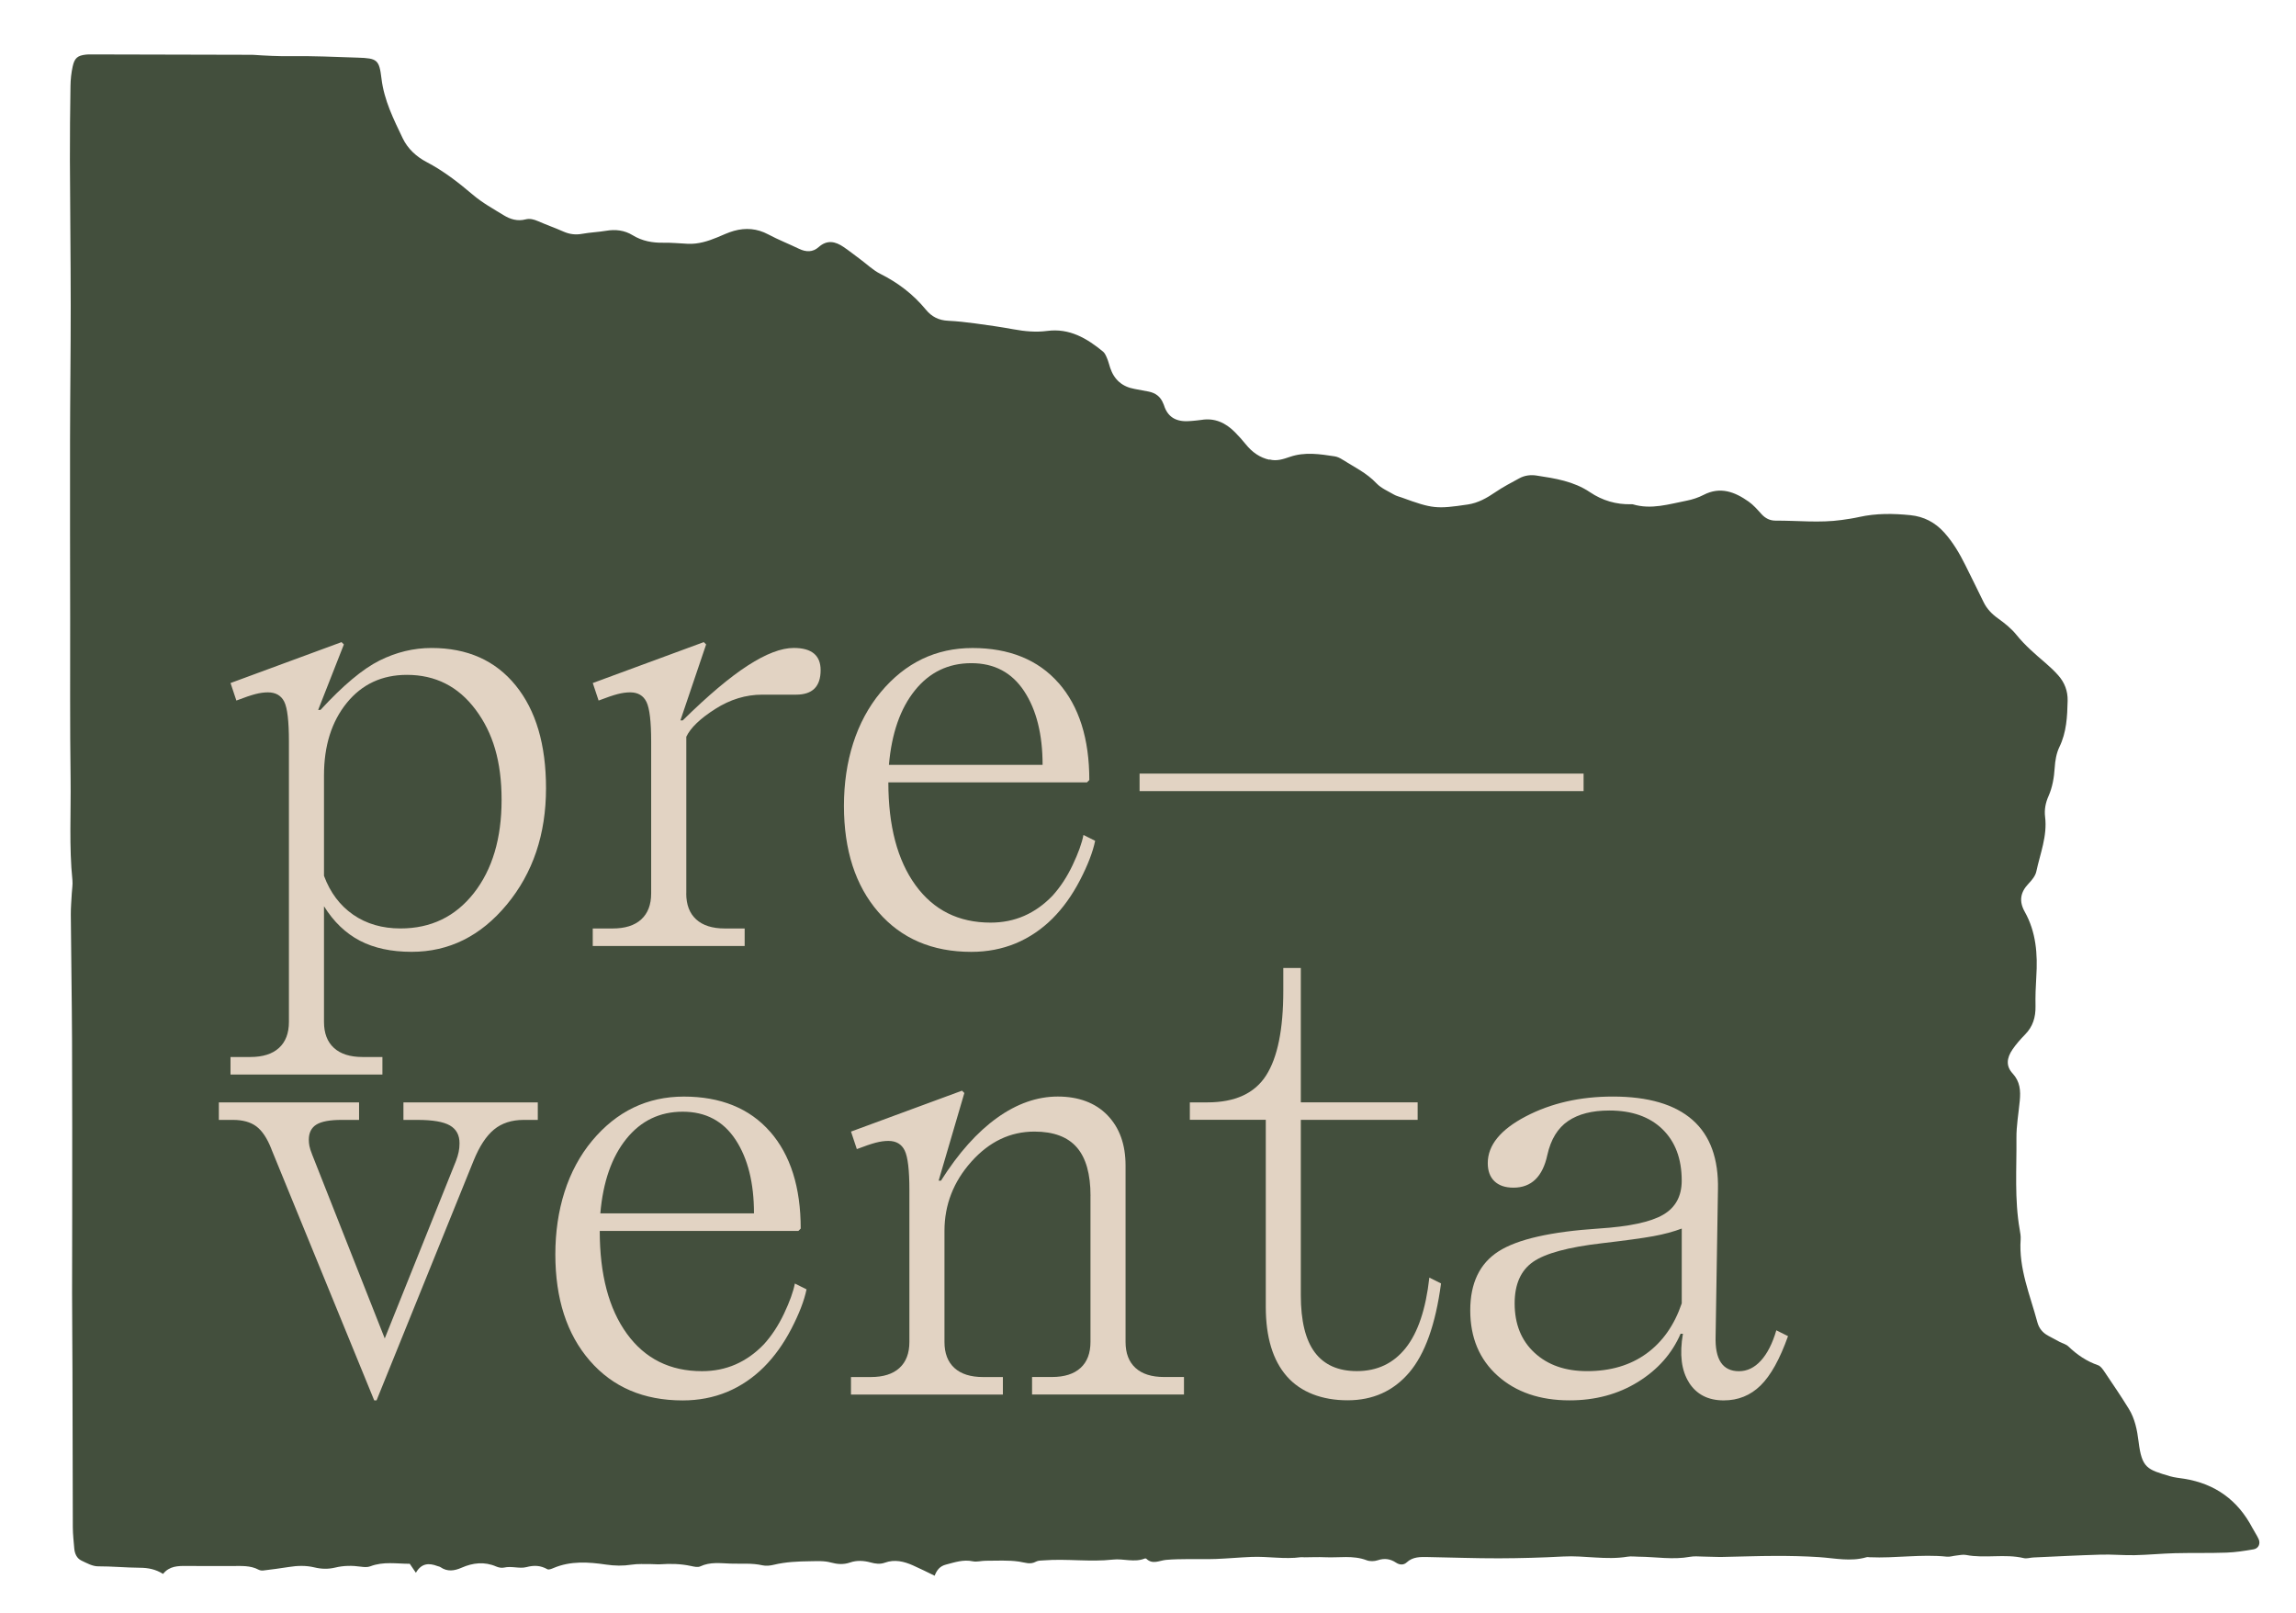
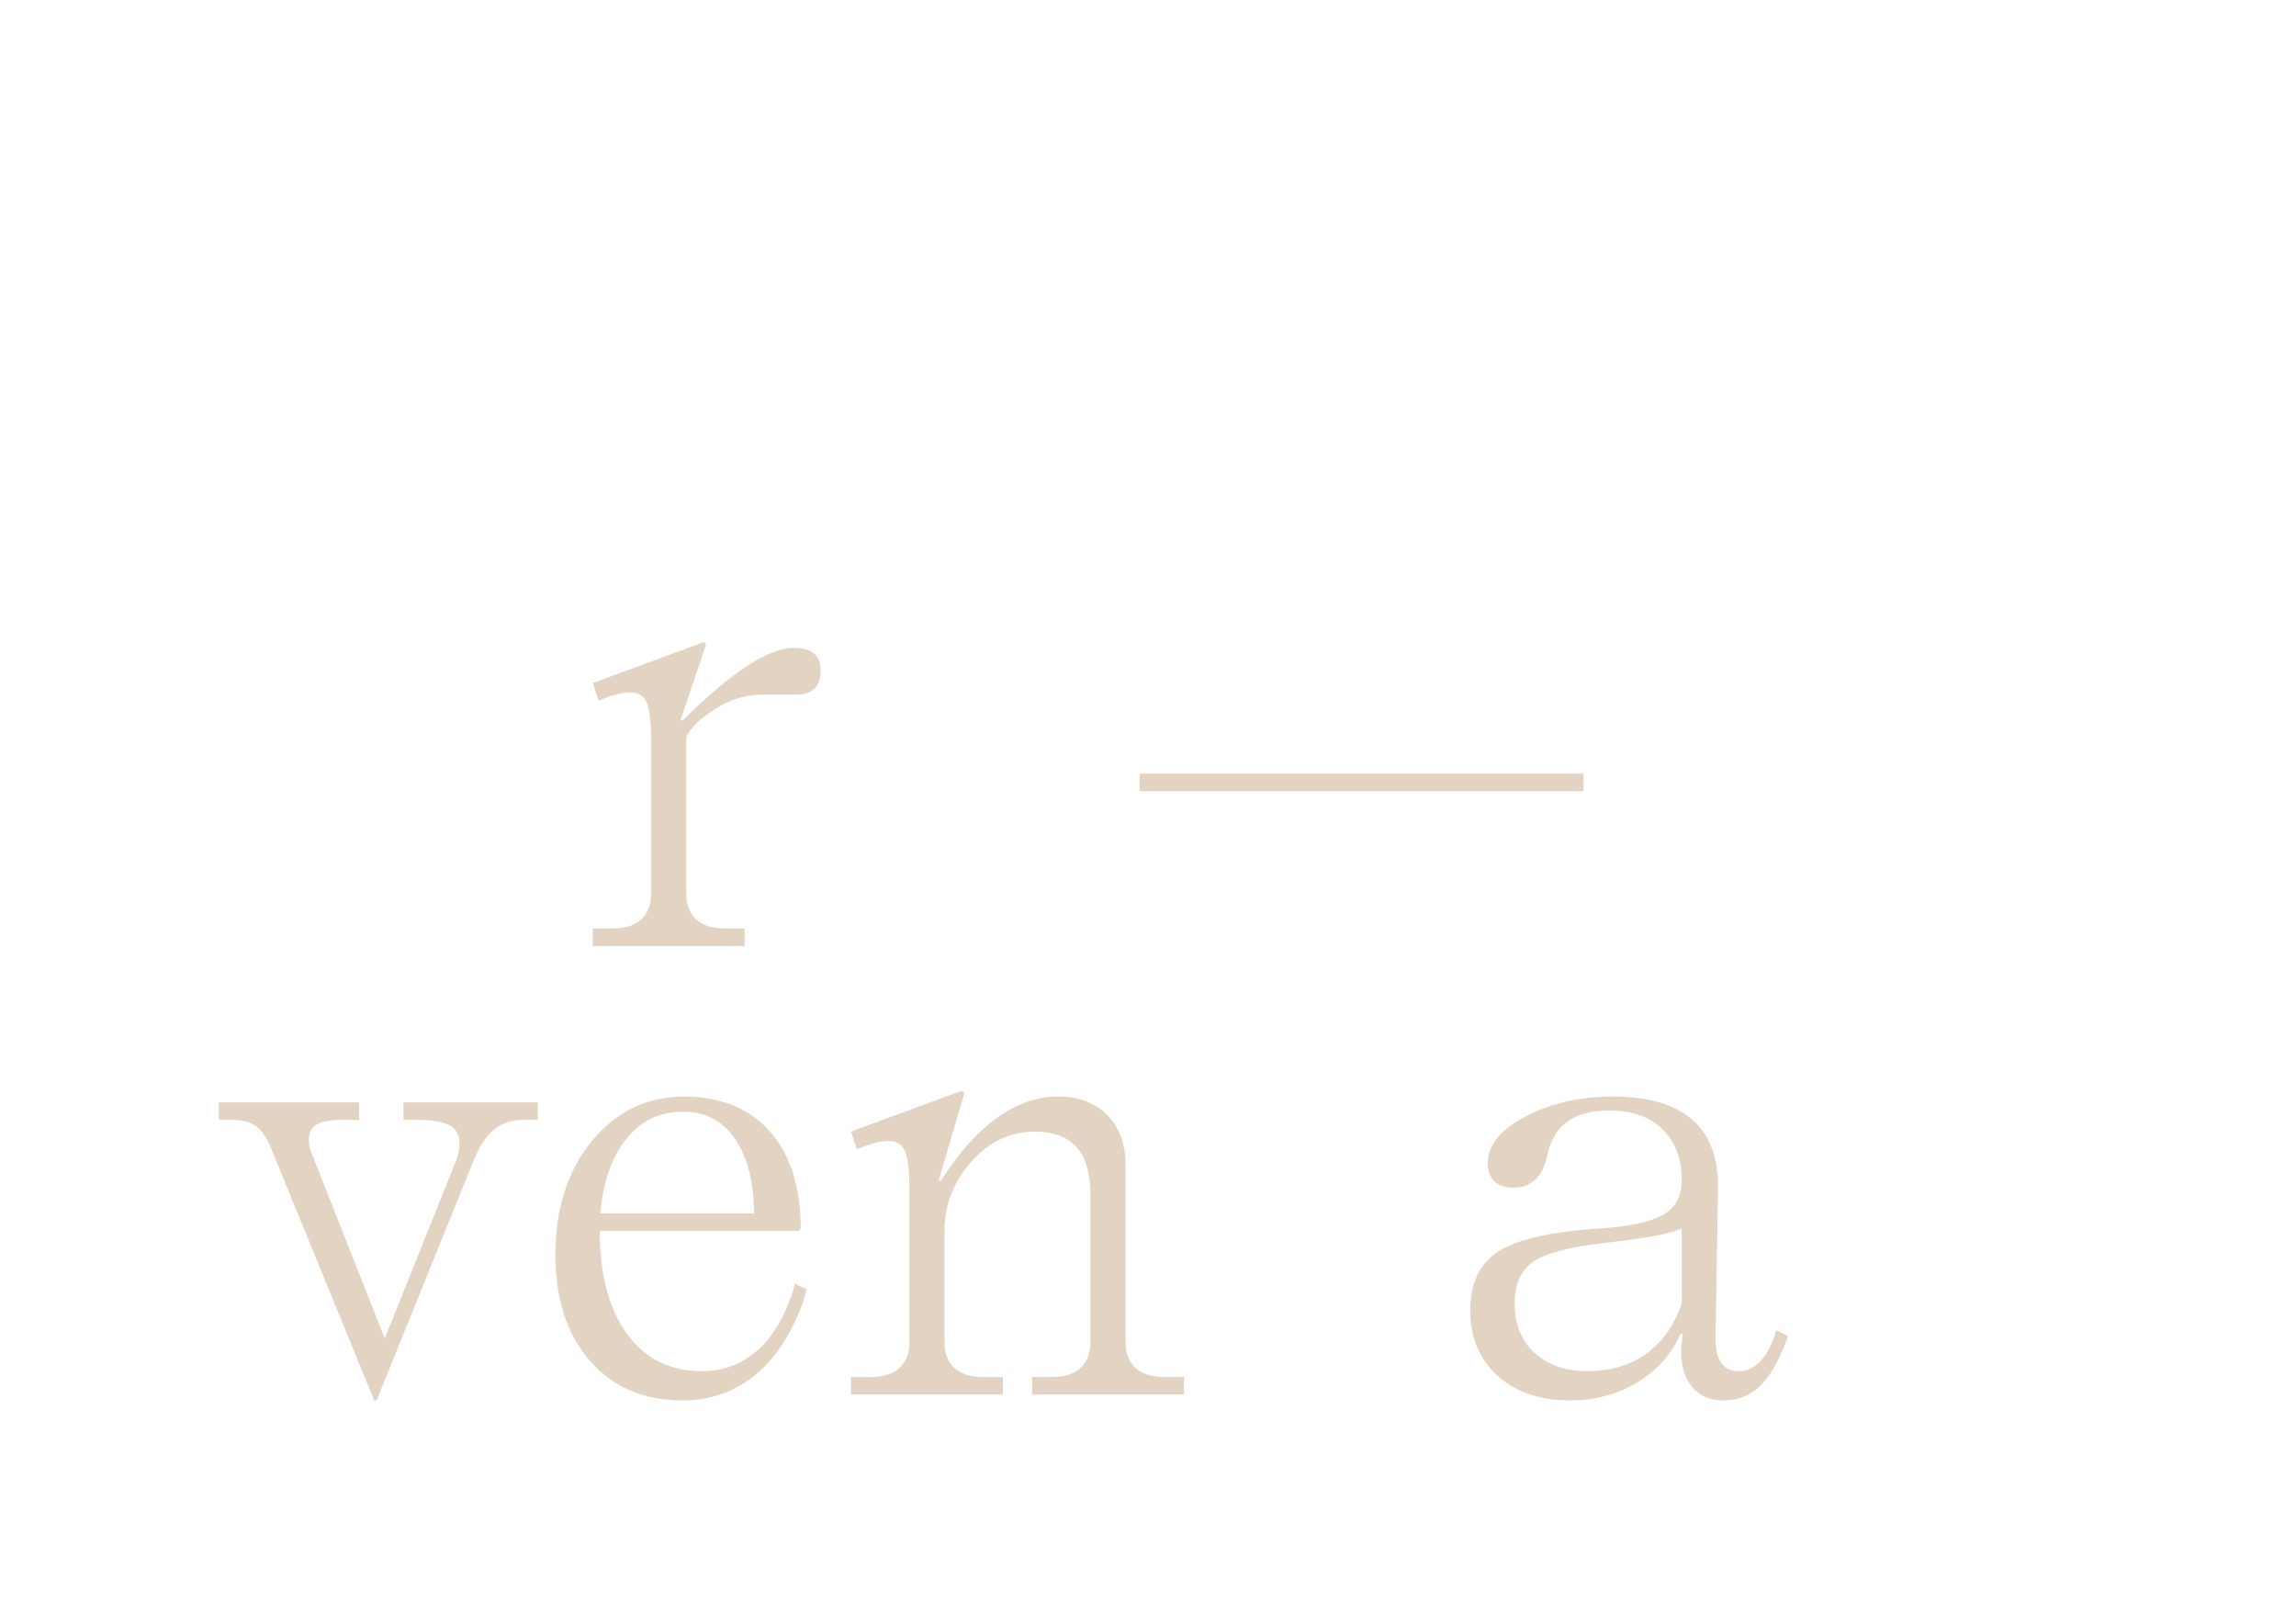
<svg xmlns="http://www.w3.org/2000/svg" id="Layer_1" data-name="Layer 1" version="1.1" viewBox="0 0 709 498">
  <defs>
    <style>
      .cls-1 {
        fill: #e2d3c3;
      }

      .cls-1, .cls-2 {
        stroke-width: 0px;
      }

      .cls-2 {
        fill: #434f3d;
      }
    </style>
  </defs>
-   <path class="cls-2" d="M392,141.85c2.22.62,4.31-.11,6.33-.8,4.6-1.58,9.2-.86,13.8-.16.79.12,1.6.49,2.29.93,3.64,2.32,7.57,4.15,10.64,7.41,1.44,1.52,3.57,2.4,5.43,3.49.71.41,1.55.6,2.33.88,9.54,3.48,10.74,3.6,20.43,2.16,3.21-.48,5.91-2.02,8.57-3.84,2.32-1.59,4.85-2.88,7.32-4.24,1.66-.91,3.48-1.14,5.33-.86,5.75.88,11.47,1.75,16.51,5.14,3.81,2.57,8.1,3.84,12.73,3.72.17,0,.34-.02.5.02,5.69,1.72,11.17-.06,16.67-1.13,1.77-.35,3.56-.94,5.17-1.77,5.17-2.68,9.66-.94,13.92,2.06,1.48,1.04,2.72,2.47,3.95,3.84,1.21,1.33,2.63,2.05,4.38,2.04,6.8-.03,13.61.75,20.4-.2,1.81-.25,3.62-.52,5.4-.92,5.26-1.17,10.55-1.1,15.86-.56,4.14.43,7.57,2.2,10.41,5.35,2.72,3.03,4.74,6.48,6.54,10.1,1.86,3.76,3.74,7.52,5.57,11.3,1.05,2.19,2.62,3.79,4.59,5.19,2.02,1.44,4.03,3.06,5.58,4.98,2.66,3.3,5.81,5.98,8.98,8.7,1.39,1.19,2.73,2.46,3.95,3.83,1.95,2.21,2.97,4.81,2.9,7.84-.11,4.9-.33,9.73-2.55,14.29-.92,1.9-1.3,4.19-1.44,6.34-.2,3.07-.68,6.03-1.92,8.83-.92,2.06-1.32,4.18-1.05,6.4.73,5.89-1.52,11.3-2.71,16.86-.29,1.37-1.39,2.69-2.4,3.75-2.54,2.66-3.01,5.41-1.18,8.68,3.52,6.26,4.02,13.09,3.57,20.1-.19,3.02-.3,6.06-.24,9.08.06,3.38-.82,6.28-3.21,8.71-1.4,1.43-2.75,2.95-3.88,4.6-1.87,2.73-2.05,5.19,0,7.41,2.34,2.54,2.52,5.35,2.23,8.44-.36,3.86-1.07,7.72-1.03,11.57.09,9.41-.64,18.87,1.01,28.23.17.99.36,2.02.29,3.02-.63,9.03,2.92,17.18,5.17,25.6.52,1.92,1.67,3.25,3.37,4.16,1.18.63,2.34,1.28,3.52,1.89.89.46,1.96.71,2.65,1.37,2.69,2.58,5.64,4.6,9.18,5.82.83.29,1.51,1.3,2.06,2.12,2.53,3.75,5.08,7.5,7.45,11.35,1.88,3.05,2.58,6.57,3.01,10.09,1.01,8.27,2.67,8.62,9.71,10.72,1.42.42,2.93.54,4.41.78,9.48,1.53,16.51,6.55,21.03,15.17.62,1.18,1.4,2.27,1.94,3.48.61,1.39-.06,2.87-1.54,3.13-2.77.48-5.58.92-8.38,1.02-5.31.19-10.63.05-15.94.18-4.14.11-8.28.52-12.42.61-3.47.07-6.95-.27-10.42-.17-6.96.2-13.91.57-20.86.88-.99.04-2.04.42-2.96.2-5.9-1.4-11.95.17-17.87-.98-.94-.18-1.97.08-2.96.18-.99.1-1.99.45-2.96.35-7.95-.83-15.88.54-23.82.18-.33-.02-.69-.09-.99,0-4.9,1.43-9.77.28-14.67-.04-4.47-.29-8.96-.38-13.44-.37-5.47,0-10.94.23-16.41.32-1.98.03-3.97-.1-5.96-.12-1.33-.02-2.69-.17-3.98.07-5.3.98-10.57.01-15.85-.03-1.16,0-2.35-.19-3.48,0-6.62,1.1-13.23-.42-19.85-.06-6.62.36-13.26.54-19.89.56-7.29.02-14.58-.27-21.87-.39-2.32-.04-4.65-.14-6.58,1.66-.94.88-2.2.78-3.26.08-1.79-1.19-3.59-1.45-5.68-.75-1.04.35-2.4.38-3.41,0-4.21-1.61-8.55-.72-12.82-.93-2.14-.1-4.29.01-6.44.02-.33,0-.67-.08-.99-.04-5.12.71-10.23-.3-15.35-.08-3.64.15-7.28.49-10.93.63-2.82.11-5.64,0-8.46.04-2.32.03-4.65.03-6.95.24-2.07.19-4.15,1.54-6.1-.35-.1-.09-.34-.13-.48-.07-3.24,1.31-6.57-.04-9.84.33-7.1.8-14.22-.32-21.32.24-.82.06-1.74.02-2.42.39-1.81,1-3.39.27-5.2,0-3.4-.51-6.92-.26-10.39-.27-1.32,0-2.69.44-3.94.17-2.93-.62-5.56.31-8.3,1.02-1.82.47-2.78,1.62-3.48,3.43-2.29-1.1-4.46-2.2-6.68-3.18-2.79-1.24-5.67-1.94-8.7-.84-1.47.53-2.88.34-4.38-.07-2.09-.57-4.27-.72-6.39.02-1.98.69-3.92.53-5.88,0-2.11-.58-4.23-.42-6.4-.4-3.81.05-7.55.2-11.27,1.1-1.11.27-2.37.41-3.46.16-3.29-.75-6.6-.41-9.91-.53-3.15-.11-6.26-.57-9.3.86-.79.37-1.97.07-2.92-.13-3.11-.67-6.24-.74-9.4-.52-.98.07-1.98-.07-2.97-.06-1.98.02-3.98-.12-5.92.18-2.67.42-5.25.36-7.91-.03-5.45-.8-10.91-1.17-16.19,1.06-.6.25-1.46.62-1.9.38-2.12-1.18-4.06-1.29-6.5-.65-2.11.55-4.55-.4-6.89.14-.75.17-1.69-.01-2.42-.33-3.62-1.57-7.19-1.16-10.64.35-2.3,1.01-4.42,1.32-6.59-.16-.27-.18-.62-.22-.94-.34-2.57-.97-4.9-.93-6.63,2.08-.73-1.08-1.25-1.83-1.89-2.77-4.01,0-8.13-.78-12.19.78-.87.34-1.97.24-2.93.11-2.67-.38-5.3-.36-7.92.28-2.15.52-4.27.46-6.41-.06-2.62-.63-5.26-.55-7.92-.12-2.6.42-5.21.75-7.82,1.07-.47.06-1.04,0-1.45-.22-2.64-1.41-5.49-1.14-8.3-1.15-4.65-.01-9.3.03-13.95-.02-2.7-.03-5.34,0-7.29,2.45-2.34-1.45-4.57-1.88-7.18-1.9-4.29-.03-8.58-.45-12.9-.44-1.71,0-3.49-.99-5.12-1.77-1.44-.69-2.08-2.13-2.22-3.73-.18-2.18-.44-4.37-.45-6.56-.06-16.02-.06-32.03-.11-48.05-.02-8.09-.11-16.18-.12-24.27-.01-8.09.04-16.18.04-24.27,0-17.87.03-35.74-.05-53.61-.06-12.98-.28-25.96-.38-38.94-.02-2.19.19-4.37.3-6.56.07-1.35.33-2.71.2-4.03-1.06-10.43-.44-20.89-.57-31.34-.22-16.52-.11-33.04-.13-49.57-.02-18.21-.07-36.42-.04-54.63.02-13.99.22-27.98.21-41.98-.01-15-.2-30.01-.25-45.01-.02-7.59.06-15.17.18-22.76.03-2.01.25-4.05.68-6,.58-2.63,1.55-3.37,4.08-3.65.49-.06.99-.06,1.49-.06,16.61.04,33.21.08,49.82.12.17,0,.33,0,.5.02,3.78.26,7.54.45,11.35.4,6.96-.1,13.93.23,20.89.46,5.92.19,6.53.66,7.23,6.49.8,6.68,3.75,12.55,6.57,18.44,1.56,3.24,4.24,5.67,7.39,7.32,5.21,2.73,9.78,6.28,14.25,10.08,2.9,2.47,6.3,4.35,9.57,6.35,2.02,1.24,4.26,1.89,6.68,1.26,1.35-.35,2.59-.01,3.86.54,2.59,1.13,5.26,2.07,7.84,3.21,1.9.84,3.76,1.08,5.82.7,2.45-.44,4.96-.53,7.41-.94,2.91-.49,5.66-.16,8.17,1.38,2.96,1.81,6.13,2.37,9.53,2.31,2.48-.04,4.97.21,7.46.33,3.23.16,6.23-.79,9.17-2,1.69-.7,3.35-1.5,5.1-1.99,3.65-1.02,7.17-.74,10.62,1.1,3.08,1.64,6.35,2.92,9.5,4.44,2.15,1.03,4.24,1.09,6.05-.53,2.63-2.34,5.17-1.76,7.72-.02,1.79,1.22,3.49,2.57,5.23,3.86,2.01,1.49,3.86,3.3,6.06,4.4,5.46,2.73,10.2,6.33,14.08,11.05,1.84,2.24,4.03,3.31,6.86,3.45,2.82.14,5.63.45,8.43.83,3.94.53,7.89,1.09,11.8,1.81,3.46.63,6.91.96,10.4.5,6.83-.9,12.22,2.25,17.23,6.38.6.49.95,1.36,1.27,2.12.39.93.62,1.92.94,2.88,1.23,3.7,3.75,5.86,7.53,6.53,1.47.26,2.94.53,4.41.83,2.09.43,3.64,1.58,4.44,3.65.06.16.15.3.2.46,1.34,4.4,4.6,5.37,8.63,4.94.99-.11,1.99-.16,2.97-.32,4.14-.67,7.49.91,10.34,3.79,1.18,1.19,2.3,2.44,3.35,3.74,1.96,2.43,4.34,4.15,7.4,4.8l-.11-.06Z" />
  <g>
-     <path class="cls-1" d="M100.05,315.51c0,3.49,1.02,6.16,3.07,8.03,2.04,1.86,4.99,2.8,8.84,2.8h6.13v5.41h-46.91v-5.41h6.13c3.85,0,6.79-.93,8.84-2.8,2.04-1.86,3.07-4.54,3.07-8.03v-86.59c0-6.25-.48-10.34-1.44-12.27-.96-1.92-2.65-2.89-5.05-2.89-1.2,0-2.5.18-3.88.54-1.38.36-3.34,1.02-5.86,1.99l-1.8-5.41,34.28-12.63.72.72-7.94,20.21h.72c6.98-7.58,13.05-12.66,18.22-15.24s10.52-3.88,16.06-3.88c11.07,0,19.72,3.85,25.98,11.55s9.38,18.28,9.38,31.75c0,14.19-4.03,26.16-12.09,35.9-8.06,9.74-17.86,14.61-29.41,14.61-6.25,0-11.58-1.14-15.97-3.43-4.39-2.29-8.09-5.83-11.09-10.64v35.72ZM107.09,217.01c-4.69,5.77-7.04,13.23-7.04,22.37v31.03c1.92,5.17,4.93,9.17,9.02,12s8.96,4.24,14.61,4.24c9.38,0,16.93-3.64,22.64-10.91,5.71-7.28,8.57-16.87,8.57-28.78s-2.68-20.72-8.03-27.87c-5.35-7.16-12.42-10.73-21.2-10.73-7.7,0-13.89,2.89-18.58,8.66Z" />
-     <path class="cls-1" d="M211.91,275.83c0,3.49,1.02,6.16,3.07,8.03,2.04,1.86,4.99,2.8,8.84,2.8h6.13v5.41h-46.91v-5.41h6.13c3.85,0,6.8-.93,8.84-2.8,2.04-1.86,3.07-4.54,3.07-8.03v-46.91c0-6.13-.48-10.19-1.44-12.18s-2.65-2.98-5.05-2.98c-1.2,0-2.5.18-3.88.54-1.38.36-3.34,1.02-5.86,1.99l-1.8-5.41,34.28-12.63.72.72-7.94,23.45h.72c7.82-7.7,14.52-13.35,20.12-16.96,5.59-3.61,10.31-5.41,14.16-5.41,2.77,0,4.84.57,6.22,1.71,1.38,1.14,2.08,2.86,2.08,5.14,0,2.53-.63,4.42-1.89,5.68-1.26,1.26-3.16,1.89-5.68,1.89h-10.46c-5.05,0-9.89,1.47-14.52,4.42-4.63,2.95-7.61,5.8-8.93,8.57v48.35Z" />
-     <path class="cls-1" d="M326.91,210.88c6.31,7.22,9.47,17.2,9.47,29.95l-.72.72h-61.34c0,13.47,2.8,24.05,8.39,31.75,5.59,7.7,13.32,11.55,23.18,11.55,3.73,0,7.19-.69,10.37-2.08s6.1-3.46,8.75-6.22c2.41-2.65,4.48-5.8,6.22-9.47,1.74-3.67,2.86-6.76,3.34-9.29l3.61,1.8c-.72,3.49-2.29,7.55-4.69,12.18-2.41,4.63-5.23,8.57-8.48,11.82s-7.16,5.92-11.37,7.67c-4.21,1.74-8.78,2.62-13.71,2.62-12.03,0-21.59-4.09-28.68-12.27-7.1-8.18-10.64-19.12-10.64-32.83s3.79-26.01,11.37-35.09c7.58-9.08,17.02-13.62,28.32-13.62s20.3,3.61,26.61,10.83ZM282.53,213.14c-4.51,5.59-7.19,13.26-8.03,23h47.45c0-9.38-1.89-16.96-5.68-22.73-3.79-5.77-9.23-8.66-16.33-8.66s-12.9,2.8-17.41,8.39Z" />
+     <path class="cls-1" d="M211.91,275.83c0,3.49,1.02,6.16,3.07,8.03,2.04,1.86,4.99,2.8,8.84,2.8h6.13v5.41h-46.91v-5.41h6.13c3.85,0,6.8-.93,8.84-2.8,2.04-1.86,3.07-4.54,3.07-8.03v-46.91c0-6.13-.48-10.19-1.44-12.18s-2.65-2.98-5.05-2.98c-1.2,0-2.5.18-3.88.54-1.38.36-3.34,1.02-5.86,1.99l-1.8-5.41,34.28-12.63.72.72-7.94,23.45h.72c7.82-7.7,14.52-13.35,20.12-16.96,5.59-3.61,10.31-5.41,14.16-5.41,2.77,0,4.84.57,6.22,1.71,1.38,1.14,2.08,2.86,2.08,5.14,0,2.53-.63,4.42-1.89,5.68-1.26,1.26-3.16,1.89-5.68,1.89h-10.46c-5.05,0-9.89,1.47-14.52,4.42-4.63,2.95-7.61,5.8-8.93,8.57v48.35" />
    <path class="cls-1" d="M489.01,244.25h-137.11v-5.41h137.11v5.41Z" />
    <path class="cls-1" d="M83.82,354.78c-1.32-3.37-2.89-5.71-4.69-7.04s-4.21-1.98-7.22-1.98h-4.33v-5.41h43.3v5.41h-5.41c-3.61,0-6.19.48-7.76,1.44-1.56.96-2.35,2.53-2.35,4.69,0,.6.06,1.23.18,1.89.12.66.42,1.59.9,2.8l22.37,56.65,22.01-54.84c.36-.96.63-1.86.81-2.71.18-.84.27-1.74.27-2.71,0-2.53-.99-4.36-2.98-5.5-1.98-1.14-5.32-1.71-10.01-1.71h-4.33v-5.41h41.49v5.41h-4.33c-3.73,0-6.79.99-9.2,2.98s-4.51,5.2-6.31,9.65l-29.95,73.97h-.72l-31.75-77.57Z" />
    <path class="cls-1" d="M237.79,349.37c6.31,7.22,9.47,17.2,9.47,29.95l-.72.72h-61.34c0,13.47,2.8,24.05,8.39,31.75,5.59,7.7,13.32,11.55,23.18,11.55,3.73,0,7.19-.69,10.37-2.08s6.1-3.46,8.75-6.22c2.41-2.65,4.48-5.8,6.22-9.47,1.74-3.67,2.86-6.76,3.34-9.29l3.61,1.8c-.72,3.49-2.29,7.55-4.69,12.18-2.41,4.63-5.23,8.57-8.48,11.82s-7.16,5.92-11.37,7.67c-4.21,1.74-8.78,2.62-13.71,2.62-12.03,0-21.59-4.09-28.68-12.27-7.1-8.18-10.64-19.12-10.64-32.83s3.79-26.01,11.37-35.09c7.58-9.08,17.02-13.62,28.32-13.62s20.3,3.61,26.61,10.83ZM193.41,351.62c-4.51,5.59-7.19,13.26-8.03,23h47.45c0-9.38-1.89-16.96-5.68-22.73-3.79-5.77-9.23-8.66-16.33-8.66s-12.9,2.8-17.41,8.39Z" />
    <path class="cls-1" d="M336.75,369.21c0-6.73-1.41-11.73-4.24-14.97-2.83-3.25-7.19-4.87-13.08-4.87-7.46,0-13.95,3.1-19.48,9.29-5.53,6.19-8.3,13.32-8.3,21.38v34.28c0,3.49,1.02,6.16,3.07,8.03,2.04,1.86,4.99,2.8,8.84,2.8h6.13v5.41h-46.91v-5.41h6.13c3.85,0,6.8-.93,8.84-2.8,2.04-1.86,3.07-4.54,3.07-8.03v-46.91c0-6.13-.48-10.19-1.44-12.18s-2.65-2.98-5.05-2.98c-1.2,0-2.5.18-3.88.54-1.38.36-3.34,1.02-5.86,1.99l-1.8-5.41,34.28-12.63.72.72-7.94,27.06h.72c5.41-8.54,11.19-15,17.32-19.39s12.39-6.58,18.76-6.58,11.61,1.92,15.33,5.77,5.59,9.02,5.59,15.51v54.48c0,3.49,1.02,6.16,3.07,8.03s4.99,2.8,8.84,2.8h6.13v5.41h-46.91v-5.41h6.13c3.85,0,6.79-.93,8.84-2.8s3.07-4.54,3.07-8.03v-45.1Z" />
-     <path class="cls-1" d="M367.42,345.76v-5.41h5.41c8.54,0,14.58-2.77,18.13-8.3,3.55-5.53,5.32-14.25,5.32-26.16v-7.04h5.41v41.49h36.08v5.41h-36.08v54.12c0,7.94,1.44,13.83,4.33,17.68s7.22,5.77,12.99,5.77c6.25,0,11.28-2.38,15.06-7.13,3.79-4.75,6.22-12,7.31-21.74l3.61,1.8c-1.68,12.63-4.96,21.8-9.83,27.51-4.87,5.71-11.21,8.57-19.03,8.57s-14.43-2.46-18.76-7.4c-4.33-4.93-6.5-12.09-6.5-21.47v-57.73h-23.45Z" />
    <path class="cls-1" d="M521.57,426.85c-2.35-3.67-2.98-8.69-1.89-15.06h-.72c-2.65,6.13-7.04,11.09-13.17,14.88-6.13,3.79-13.17,5.68-21.11,5.68-9.14,0-16.54-2.53-22.19-7.58-5.65-5.05-8.48-11.79-8.48-20.21s2.92-14.49,8.75-18.22,16.15-6.07,30.94-7.04c9.38-.6,16-2.01,19.84-4.24,3.85-2.22,5.77-5.74,5.77-10.55,0-6.74-1.99-12.03-5.95-15.88s-9.44-5.77-16.42-5.77c-5.29,0-9.53,1.08-12.72,3.25-3.19,2.17-5.32,5.65-6.4,10.46-.72,3.37-1.96,5.89-3.7,7.58-1.74,1.68-4,2.53-6.77,2.53-2.53,0-4.48-.66-5.86-1.98-1.38-1.32-2.07-3.19-2.07-5.59,0-5.53,3.91-10.34,11.73-14.43,7.82-4.09,16.78-6.13,26.88-6.13,10.94,0,19.15,2.41,24.62,7.22,5.47,4.81,8.09,12.03,7.85,21.65l-.72,45.1c-.12,3.61.42,6.31,1.62,8.12,1.2,1.8,3.07,2.71,5.59,2.71s4.78-1.08,6.76-3.25c1.98-2.16,3.58-5.29,4.78-9.38l3.61,1.8c-2.53,7.1-5.35,12.18-8.48,15.24-3.13,3.07-6.92,4.6-11.37,4.6-4.81,0-8.39-1.83-10.73-5.5ZM508.4,417.92c4.99-3.61,8.63-8.78,10.92-15.52v-23.09c-2.53.96-5.44,1.74-8.75,2.35s-8.57,1.32-15.79,2.17c-10.46,1.2-17.59,3.13-21.38,5.77-3.79,2.65-5.68,6.92-5.68,12.81,0,6.38,2.04,11.46,6.13,15.24,4.09,3.79,9.5,5.68,16.24,5.68,7.22,0,13.32-1.8,18.31-5.41Z" />
  </g>
</svg>